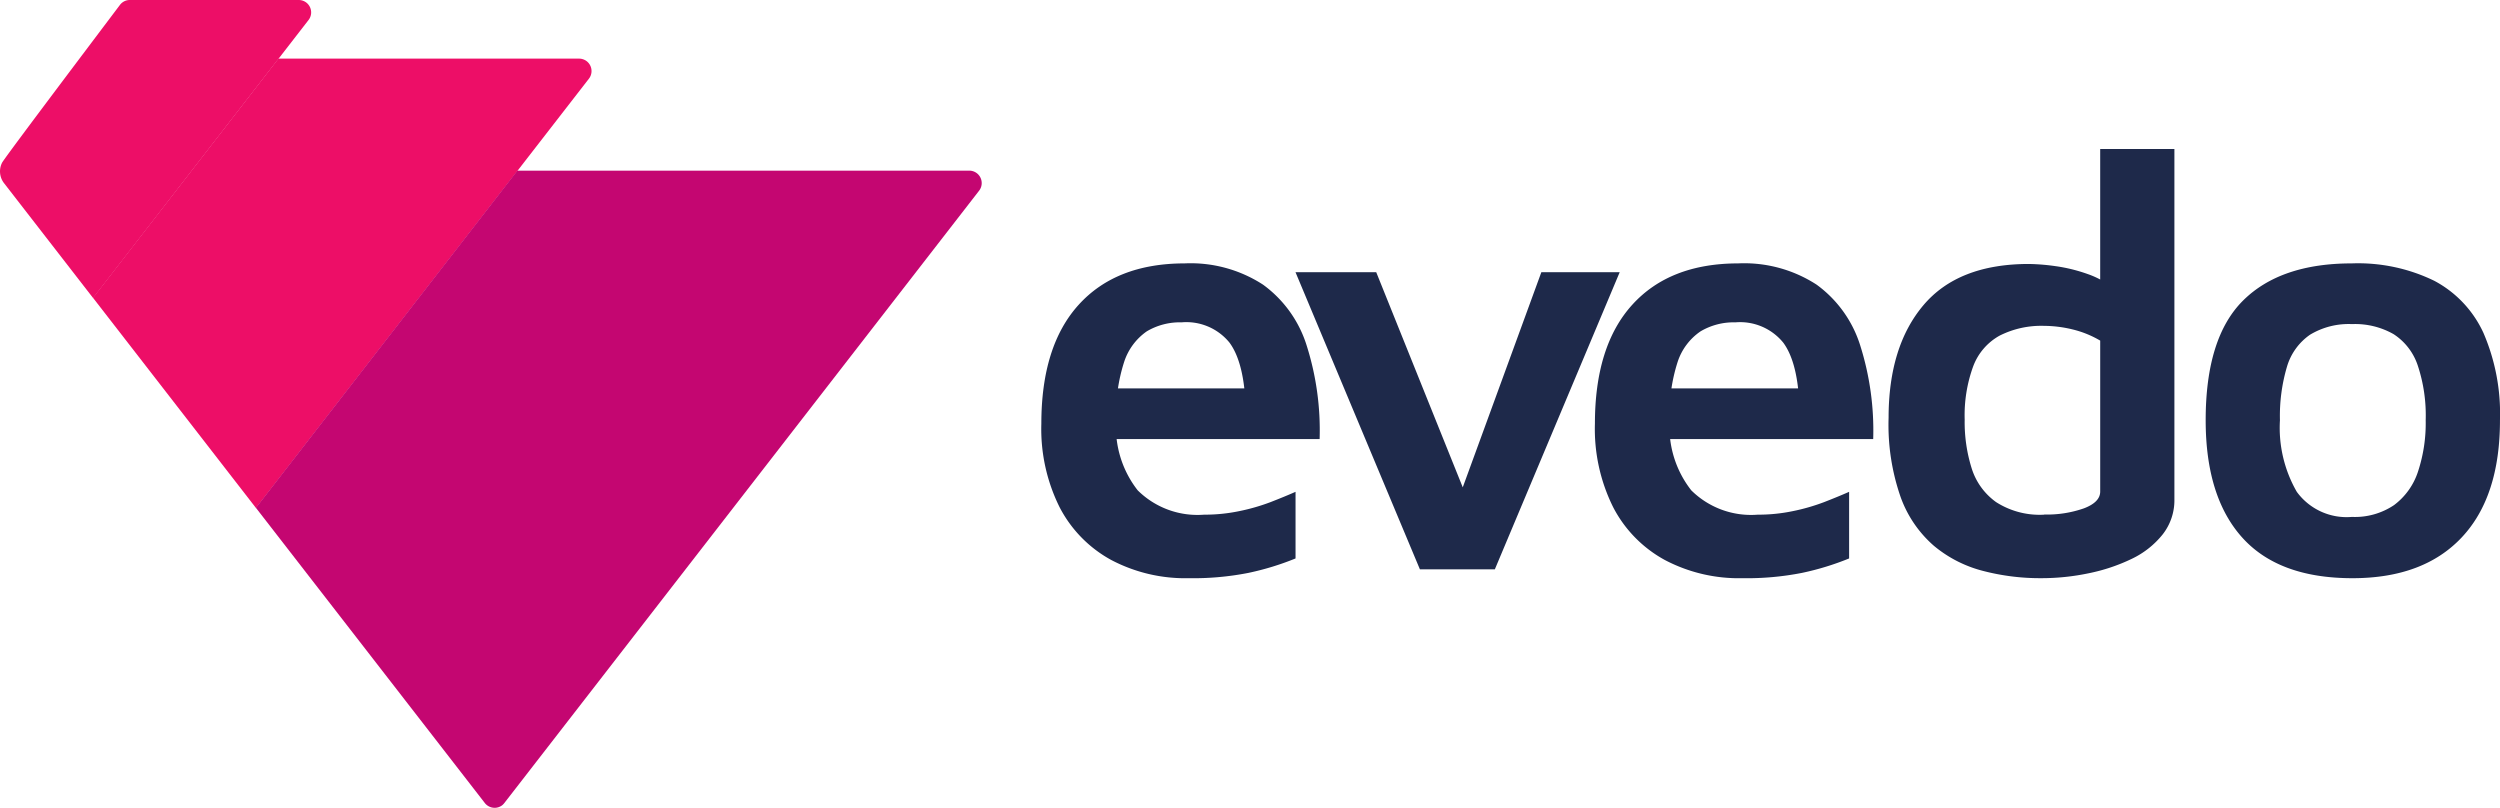
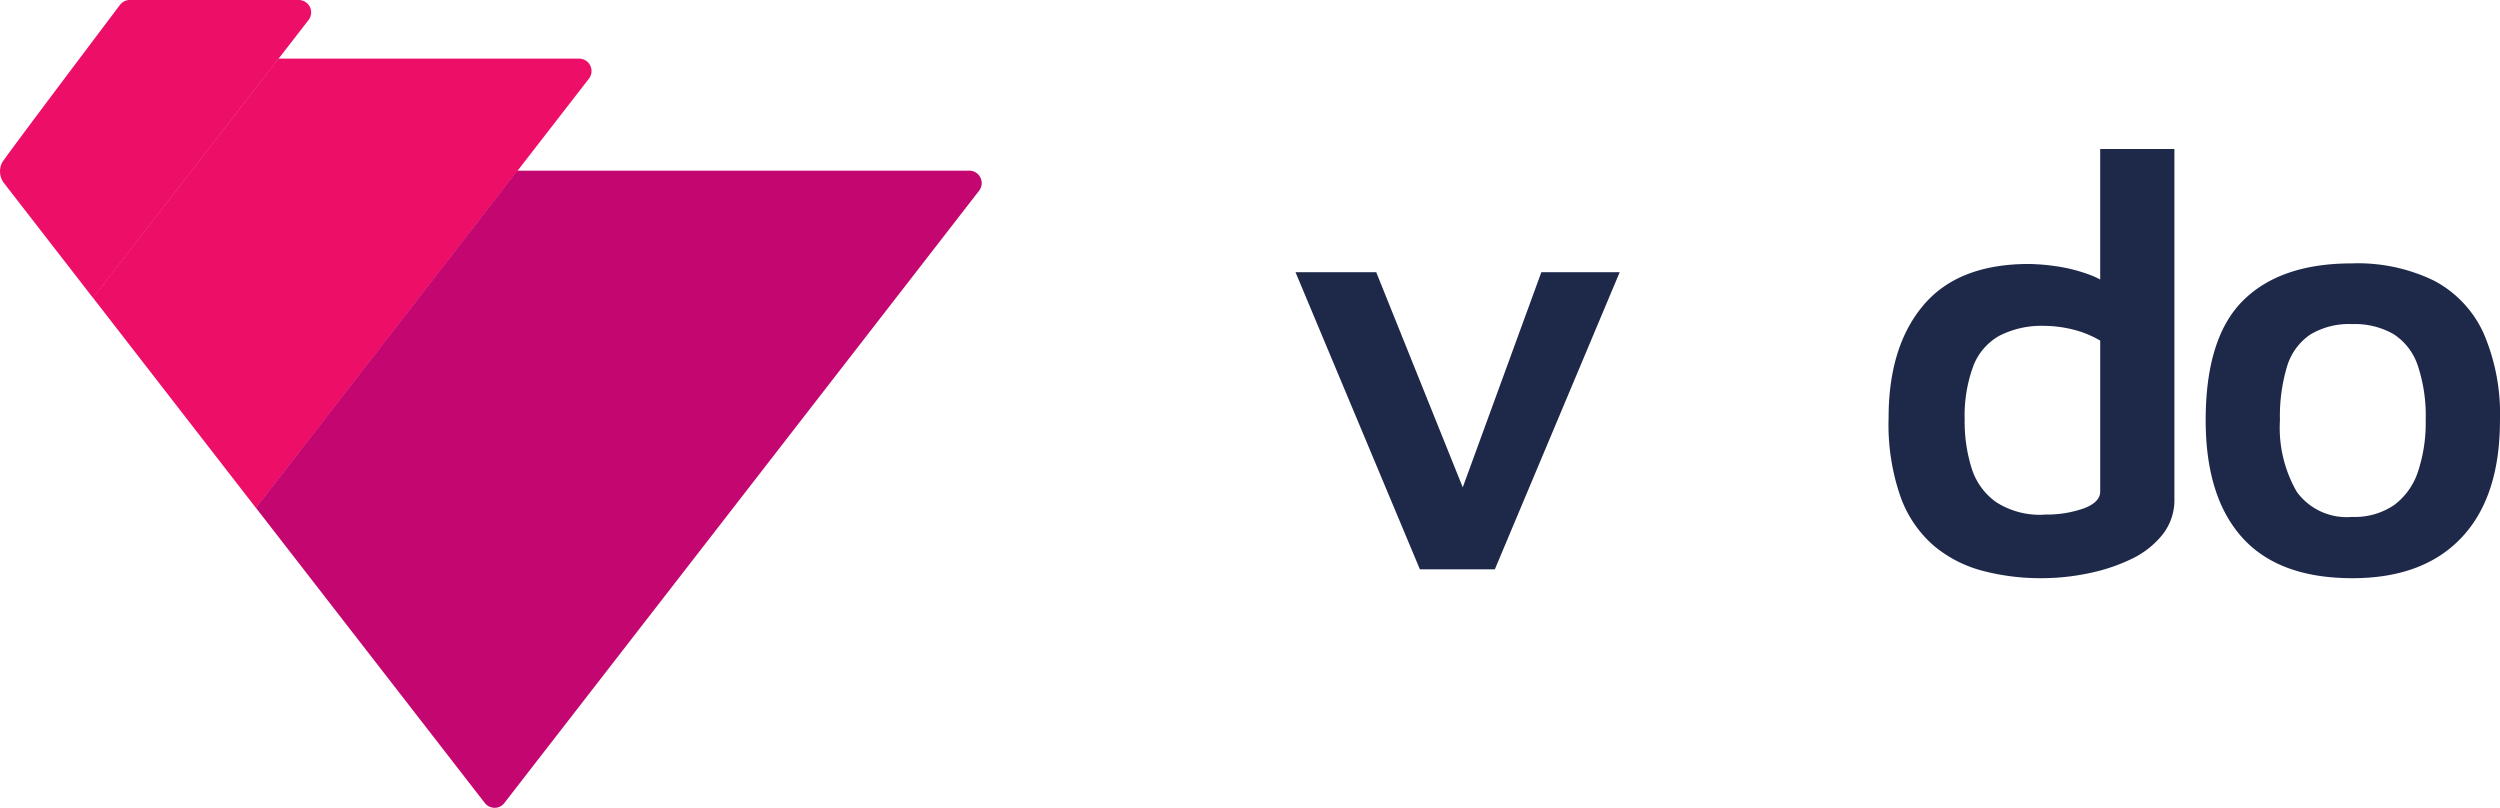
<svg xmlns="http://www.w3.org/2000/svg" width="192.016" height="62.045" viewBox="0 0 192.016 62.045">
  <defs>
    <linearGradient id="linear-gradient" x1="0.181" y1="31.028" x2="0.693" y2="31.871" gradientUnits="objectBoundingBox">
      <stop offset="0" stop-color="#ed0e67" />
      <stop offset="1" stop-color="#ff3185" />
    </linearGradient>
    <linearGradient id="linear-gradient-2" x1="0.735" y1="48.481" x2="0.036" y2="47.335" gradientUnits="objectBoundingBox">
      <stop offset="0" stop-color="#ff8712" />
      <stop offset="1" stop-color="#ed0e67" />
    </linearGradient>
    <linearGradient id="linear-gradient-3" x1="0.785" y1="22.101" x2="0.002" y2="21.209" gradientUnits="objectBoundingBox">
      <stop offset="0" stop-color="#f00054" />
      <stop offset="1" stop-color="#c40671" />
    </linearGradient>
  </defs>
  <g id="logo-evedo" transform="translate(-42.018)">
    <g id="evedo_LogoColor-v" transform="translate(0 0)">
      <g id="Gruppe_32776" data-name="Gruppe 32776" transform="translate(99 -58.477)">
-         <path id="Pfad_69833" data-name="Pfad 69833" d="M11.321,24.179a12.194,12.194,0,0,1-5.955-1.4A9.682,9.682,0,0,1,1.4,18.724,13.479,13.479,0,0,1,0,12.317Q0,6.333,2.875,3.17T11,0a10.22,10.22,0,0,1,6.022,1.63,9.147,9.147,0,0,1,3.352,4.664,21.551,21.551,0,0,1,1,7.2H3.713L3.3,9.6H16.79L15.7,11.229q-.094-3.575-1.245-5.138a4.269,4.269,0,0,0-3.683-1.563A4.978,4.978,0,0,0,8.1,5.218,4.579,4.579,0,0,0,6.362,7.56a12.977,12.977,0,0,0-.612,4.484A7.856,7.856,0,0,0,7.4,17.43,6.517,6.517,0,0,0,12.5,19.3a13.011,13.011,0,0,0,2.7-.272,15.417,15.417,0,0,0,2.4-.691q1.108-.432,1.924-.792v5.117a21.122,21.122,0,0,1-3.621,1.11A21.935,21.935,0,0,1,11.321,24.179Z" transform="translate(23 78.707)" fill="#1e294a" />
        <path id="Pfad_69834" data-name="Pfad 69834" d="M9.555,22.821,0,0H6.2L13.54,18.249l-1.358.09L18.882,0H24.9L15.31,22.821Z" transform="translate(42.521 79.385)" fill="#1e294a" />
-         <path id="Pfad_69835" data-name="Pfad 69835" d="M11.321,24.179a12.194,12.194,0,0,1-5.955-1.4A9.682,9.682,0,0,1,1.4,18.724,13.479,13.479,0,0,1,0,12.317Q0,6.333,2.875,3.17T11,0a10.22,10.22,0,0,1,6.022,1.63,9.147,9.147,0,0,1,3.352,4.664,21.631,21.631,0,0,1,1,7.2H3.713L3.305,9.6H16.8l-1.086,1.63q-.092-3.575-1.245-5.138a4.273,4.273,0,0,0-3.683-1.563,4.978,4.978,0,0,0-2.673.691A4.544,4.544,0,0,0,6.356,7.56a12.977,12.977,0,0,0-.612,4.484A7.856,7.856,0,0,0,7.4,17.43,6.517,6.517,0,0,0,12.5,19.3a13.03,13.03,0,0,0,2.7-.272,15.415,15.415,0,0,0,2.4-.691q1.108-.432,1.924-.792v5.117a21.094,21.094,0,0,1-3.623,1.11A21.888,21.888,0,0,1,11.321,24.179Z" transform="translate(65.518 78.707)" fill="#1e294a" />
        <path id="Pfad_69836" data-name="Pfad 69836" d="M11.721,32.963A17.385,17.385,0,0,1,7.237,32.4a9.627,9.627,0,0,1-3.757-1.924,8.978,8.978,0,0,1-2.56-3.757A16.842,16.842,0,0,1,0,20.648Q0,15.167,2.673,12t8.1-3.17a16.135,16.135,0,0,1,1.991.159,12.464,12.464,0,0,1,2.514.61,6.529,6.529,0,0,1,2.242,1.314l-1.268,1.855V0h5.7V26.9a4.247,4.247,0,0,1-.9,2.7,6.759,6.759,0,0,1-2.378,1.878A13.931,13.931,0,0,1,15.4,32.579,17.68,17.68,0,0,1,11.721,32.963Zm.23-4.889a8.6,8.6,0,0,0,3.057-.477c.829-.315,1.245-.746,1.245-1.289V14.716a7.76,7.76,0,0,0-2.129-.861,9.382,9.382,0,0,0-2.173-.272,7.106,7.106,0,0,0-3.418.748A4.491,4.491,0,0,0,6.5,16.686a10.962,10.962,0,0,0-.656,4.1,11.855,11.855,0,0,0,.543,3.759,5.025,5.025,0,0,0,1.878,2.58,6.207,6.207,0,0,0,3.685.96Z" transform="translate(88.074 69.922)" fill="#1e294a" />
        <path id="Pfad_69837" data-name="Pfad 69837" d="M11.275,24.179q-5.663,0-8.469-3.124T0,12.046Q0,5.706,2.875,2.852T11.238,0a13.363,13.363,0,0,1,6.316,1.335,8.563,8.563,0,0,1,3.782,4.008,15.661,15.661,0,0,1,1.268,6.7q0,5.884-2.944,9.01T11.275,24.179Zm-.046-4.707a5.371,5.371,0,0,0,3.239-.907,5.221,5.221,0,0,0,1.842-2.58,11.863,11.863,0,0,0,.589-3.939,12.166,12.166,0,0,0-.612-4.212,4.59,4.59,0,0,0-1.855-2.4,5.98,5.98,0,0,0-3.193-.771,5.747,5.747,0,0,0-3.223.815A4.542,4.542,0,0,0,6.247,7.925a13.322,13.322,0,0,0-.543,4.12A9.845,9.845,0,0,0,7,17.547a4.732,4.732,0,0,0,4.242,1.924Z" transform="translate(112.428 78.707)" fill="#1e294a" />
      </g>
      <path id="Pfad_69840" data-name="Pfad 69840" d="M37.339,0H14.24L0,18.367,12.52,34.515,38.094,1.538A.955.955,0,0,0,37.339,0Z" transform="translate(49.159 4.503)" fill="url(#linear-gradient)" />
      <path id="Pfad_69841" data-name="Pfad 69841" d="M9.975,0a.944.944,0,0,0-.76.375C5.18,5.725.293,12.216.158,12.5a1.475,1.475,0,0,0,.161,1.579L7.151,22.89,23.7,1.535A.953.953,0,0,0,22.949,0Z" transform="translate(42.018 0)" fill="url(#linear-gradient-2)" />
      <path id="Pfad_69842" data-name="Pfad 69842" d="M19.083,48.57,55.549,1.538A.955.955,0,0,0,54.794,0H20.079L0,25.894,17.586,48.572a.955.955,0,0,0,1.34.163A1.017,1.017,0,0,0,19.083,48.57Z" transform="translate(61.672 13.107)" fill="url(#linear-gradient-3)" />
    </g>
  </g>
</svg>